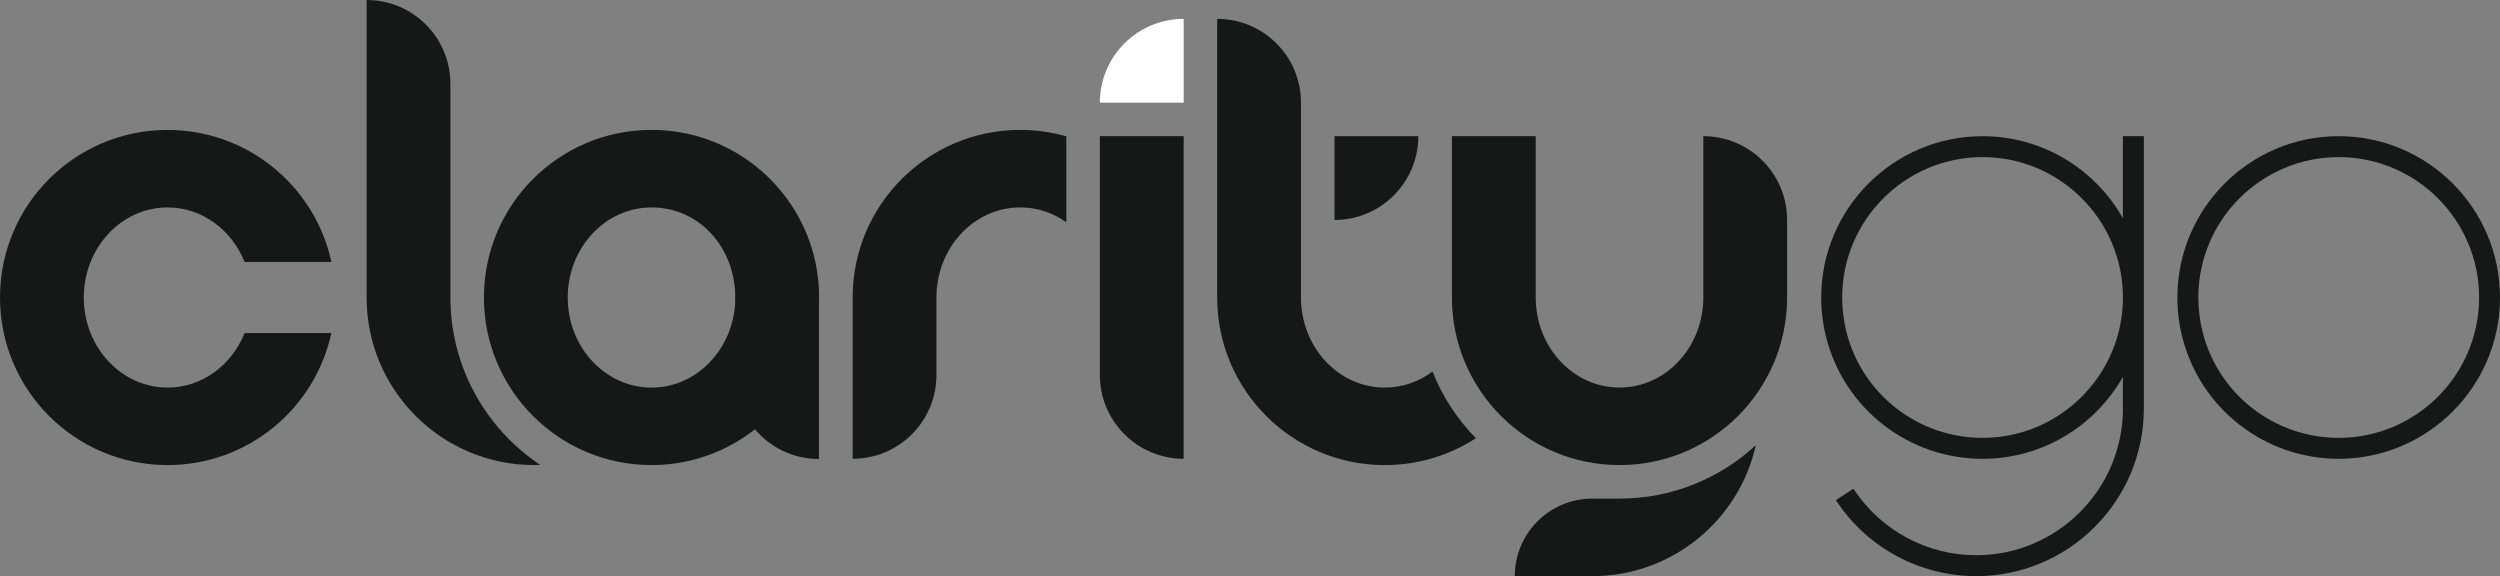
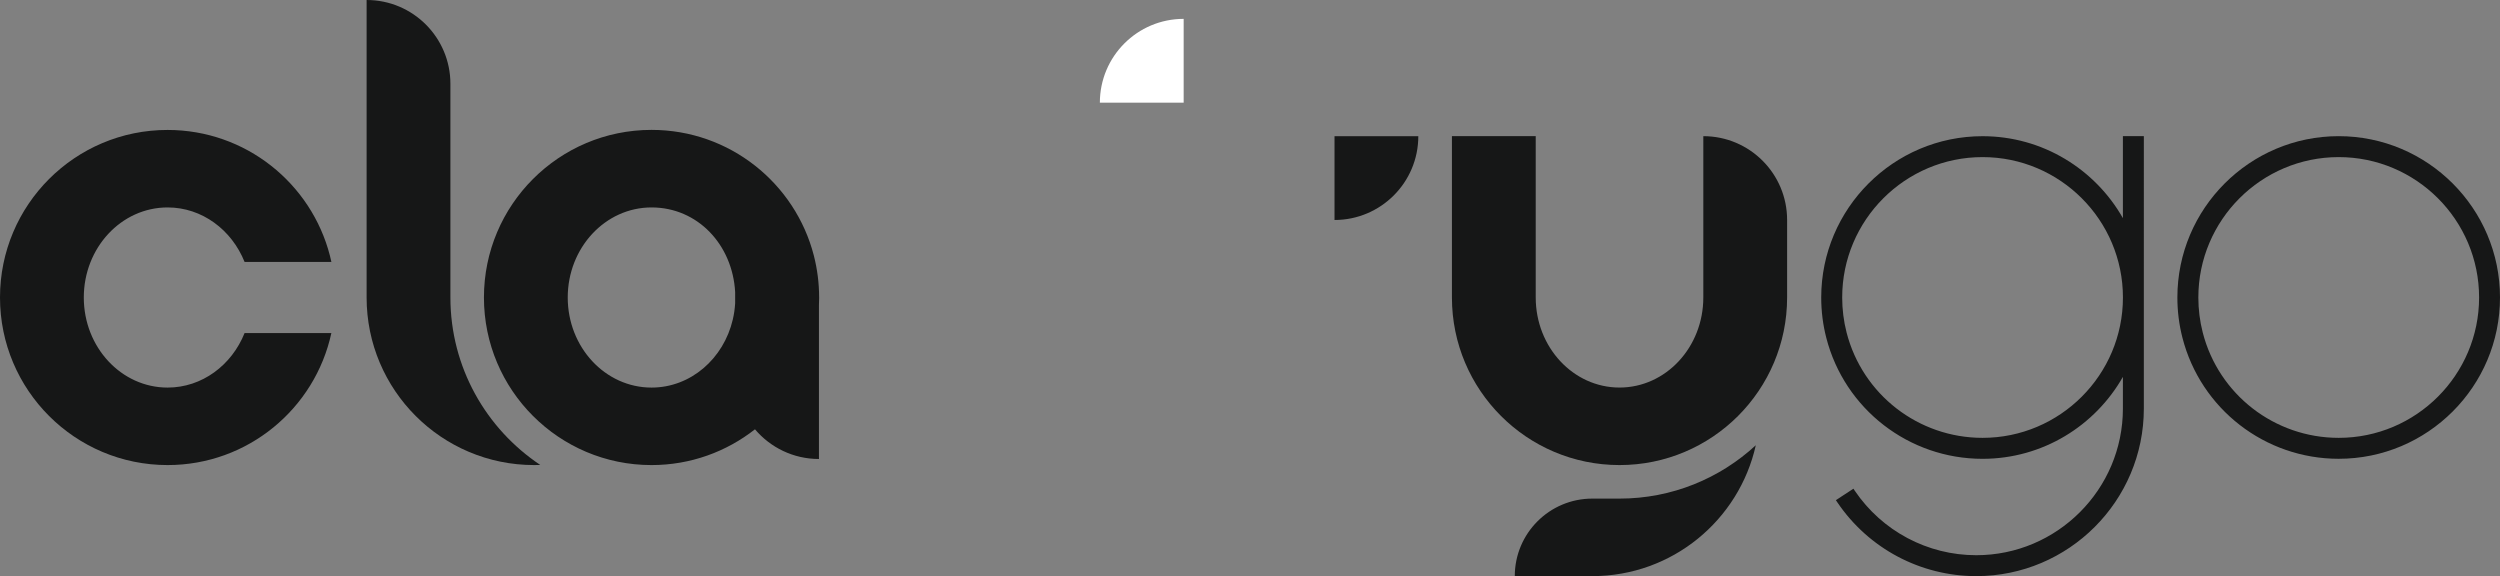
<svg xmlns="http://www.w3.org/2000/svg" id="Layer_1" viewBox="0 0 867.88 200">
  <rect x="0" y="0" width="867.88" height="200" fill="#808080" stroke="none" />
  <defs>
    <style>.cls-1{fill:#161717;}.cls-1,.cls-2{stroke-width:0px;}.cls-2{fill:#fff;}</style>
  </defs>
  <path class="cls-1" d="M562.22,173.09h-9.45c-14.86,0-26.91,12.05-26.91,26.91h0s26.91,0,26.91,0c27.75,0,50.95-19.43,56.76-45.43-12.45,11.49-29.07,18.52-47.31,18.52Z" />
-   <path class="cls-1" d="M370.18,47.33c-5.08-1.45-10.45-2.24-16-2.24-32.13,0-58.18,26.05-58.18,58.18h0v56h0c16.07,0,29.09-13.02,29.09-29.09v-26.91c0-17.27,13.02-31.27,29.09-31.27,5.91,0,11.41,1.9,16,5.16v-29.83Z" />
  <path class="cls-1" d="M156.36,103.27h0V29.09c0-16.07-13.02-29.09-29.09-29.09h0v103.27h0c0,32.13,26.05,58.18,58.18,58.18.7,0,1.4-.03,2.1-.05-18.79-12.53-31.19-33.9-31.19-58.13Z" />
  <path class="cls-1" d="M284.36,103.27c0-5.02-.64-9.89-1.83-14.54-6.46-25.1-29.24-43.64-56.35-43.64-32.13,0-58.18,26.05-58.18,58.18s26.05,58.18,58.18,58.18c13.56,0,26.02-4.65,35.91-12.42,5.33,6.3,13.3,10.31,22.21,10.31h0v-53.48c.04-.86.07-1.72.07-2.59ZM226.18,134.55c-16.07,0-29.09-14-29.09-31.27s13.02-31.27,29.09-31.27,28.13,12.99,29.03,29.39v3.86c-.11,1.94-.39,3.84-.82,5.67-3.17,13.57-14.6,23.62-28.21,23.62Z" />
-   <path class="cls-1" d="M381.82,47.27h29.09v112h0c-16.06,0-29.09-13.04-29.09-29.09V47.27h0Z" />
  <path class="cls-2" d="M410.91,35.64h-29.09c0-16.07,13.02-29.09,29.09-29.09h0v29.09Z" />
  <path class="cls-1" d="M492.36,47.27h0v29.09h-29.09c0-16.06,13.04-29.09,29.09-29.09Z" transform="translate(955.64 123.64) rotate(180)" />
  <path class="cls-1" d="M591.31,47.27v56c0,17.27-13.02,31.27-29.09,31.27s-29.09-14-29.09-31.27v-56h-29.09v56h0c0,32.13,26.05,58.18,58.18,58.18s58.18-26.05,58.18-58.18h0v-26.91c0-16.07-13.02-29.09-29.09-29.09h0Z" />
-   <path class="cls-1" d="M497.29,128.98c-4.7,3.51-10.41,5.57-16.56,5.57-16.07,0-29.09-14-29.09-31.27V35.64c0-16.07-13.02-29.09-29.09-29.09h0v96.73h0c0,32.13,26.05,58.18,58.18,58.18,11.66,0,22.5-3.44,31.61-9.34-6.44-6.58-11.59-14.42-15.04-23.13Z" />
  <path class="cls-1" d="M84.9,115.64c-4.46,11.12-14.74,18.91-26.72,18.91-16.07,0-29.09-14-29.09-31.27s13.02-31.27,29.09-31.27c11.98,0,22.26,7.79,26.72,18.91h30.14c-.16-.73-.32-1.46-.51-2.17-6.46-25.1-29.24-43.64-56.35-43.64C26.05,45.09,0,71.14,0,103.27s26.05,58.18,58.18,58.18c27.89,0,51.18-19.63,56.85-45.82h-30.13Z" />
  <path class="cls-1" d="M811.88,47.27c-30.88,0-56,25.12-56,56,0,4.74.59,9.44,1.76,13.99,6.36,24.73,28.67,42.01,54.24,42.01,30.88,0,56-25.12,56-56s-25.12-56-56-56ZM811.88,152c-22.25,0-41.66-15.03-47.19-36.55-1.02-3.95-1.53-8.05-1.53-12.18,0-26.87,21.86-48.73,48.73-48.73s48.73,21.86,48.73,48.73-21.86,48.73-48.73,48.73Z" />
  <path class="cls-1" d="M736.97,75.73c-9.63-16.97-27.86-28.45-48.73-28.45-30.88,0-56,25.12-56,56,0,4.74.59,9.44,1.76,13.99h0c6.36,24.74,28.67,42.01,54.24,42.01,20.87,0,39.1-11.48,48.73-28.45v11c0,28.07-22.84,50.91-50.91,50.91-16.92,0-32.69-8.38-42.19-22.41-.15-.22-.3-.45-.45-.68l-6.09,3.98c.17.26.34.52.52.77,10.85,16.03,28.88,25.6,48.21,25.6,32.08,0,58.18-26.1,58.18-58.18V47.27h-7.27v28.45ZM688.24,152c-22.25,0-41.66-15.03-47.19-36.55h0c-1.02-3.95-1.53-8.05-1.53-12.18,0-26.87,21.86-48.73,48.73-48.73s48.73,21.86,48.73,48.73-21.86,48.73-48.73,48.73Z" />
</svg>